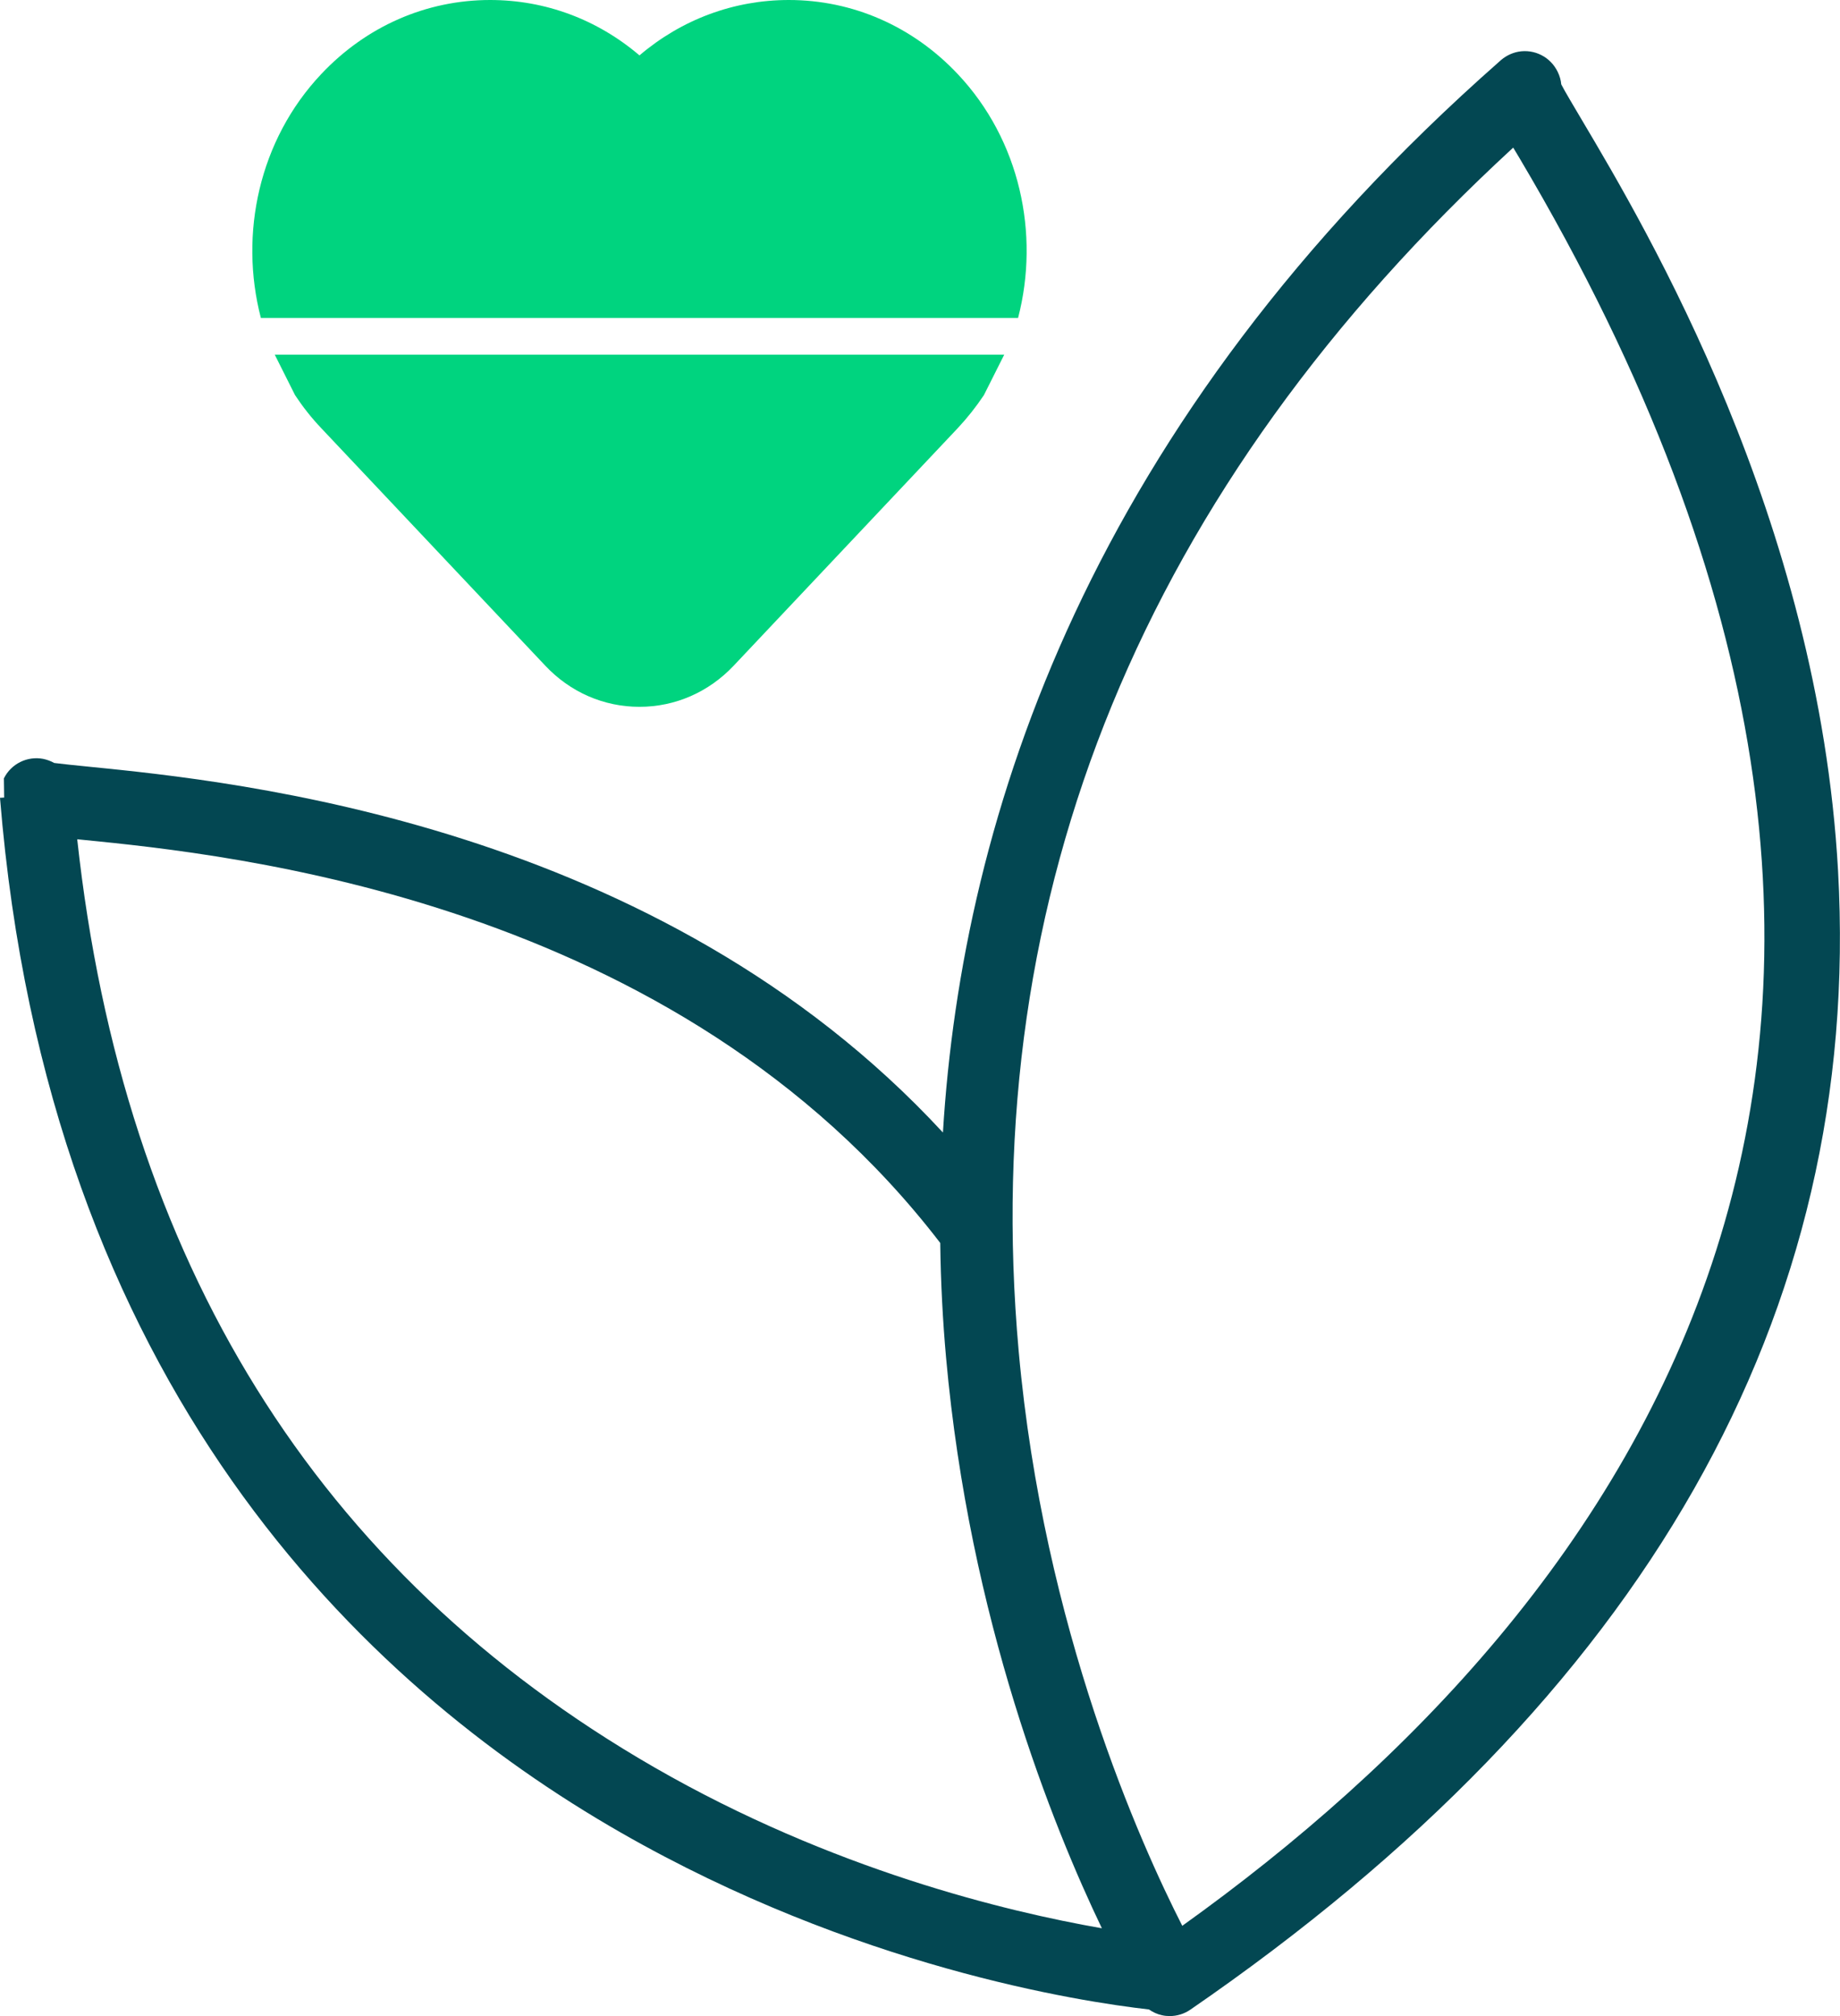
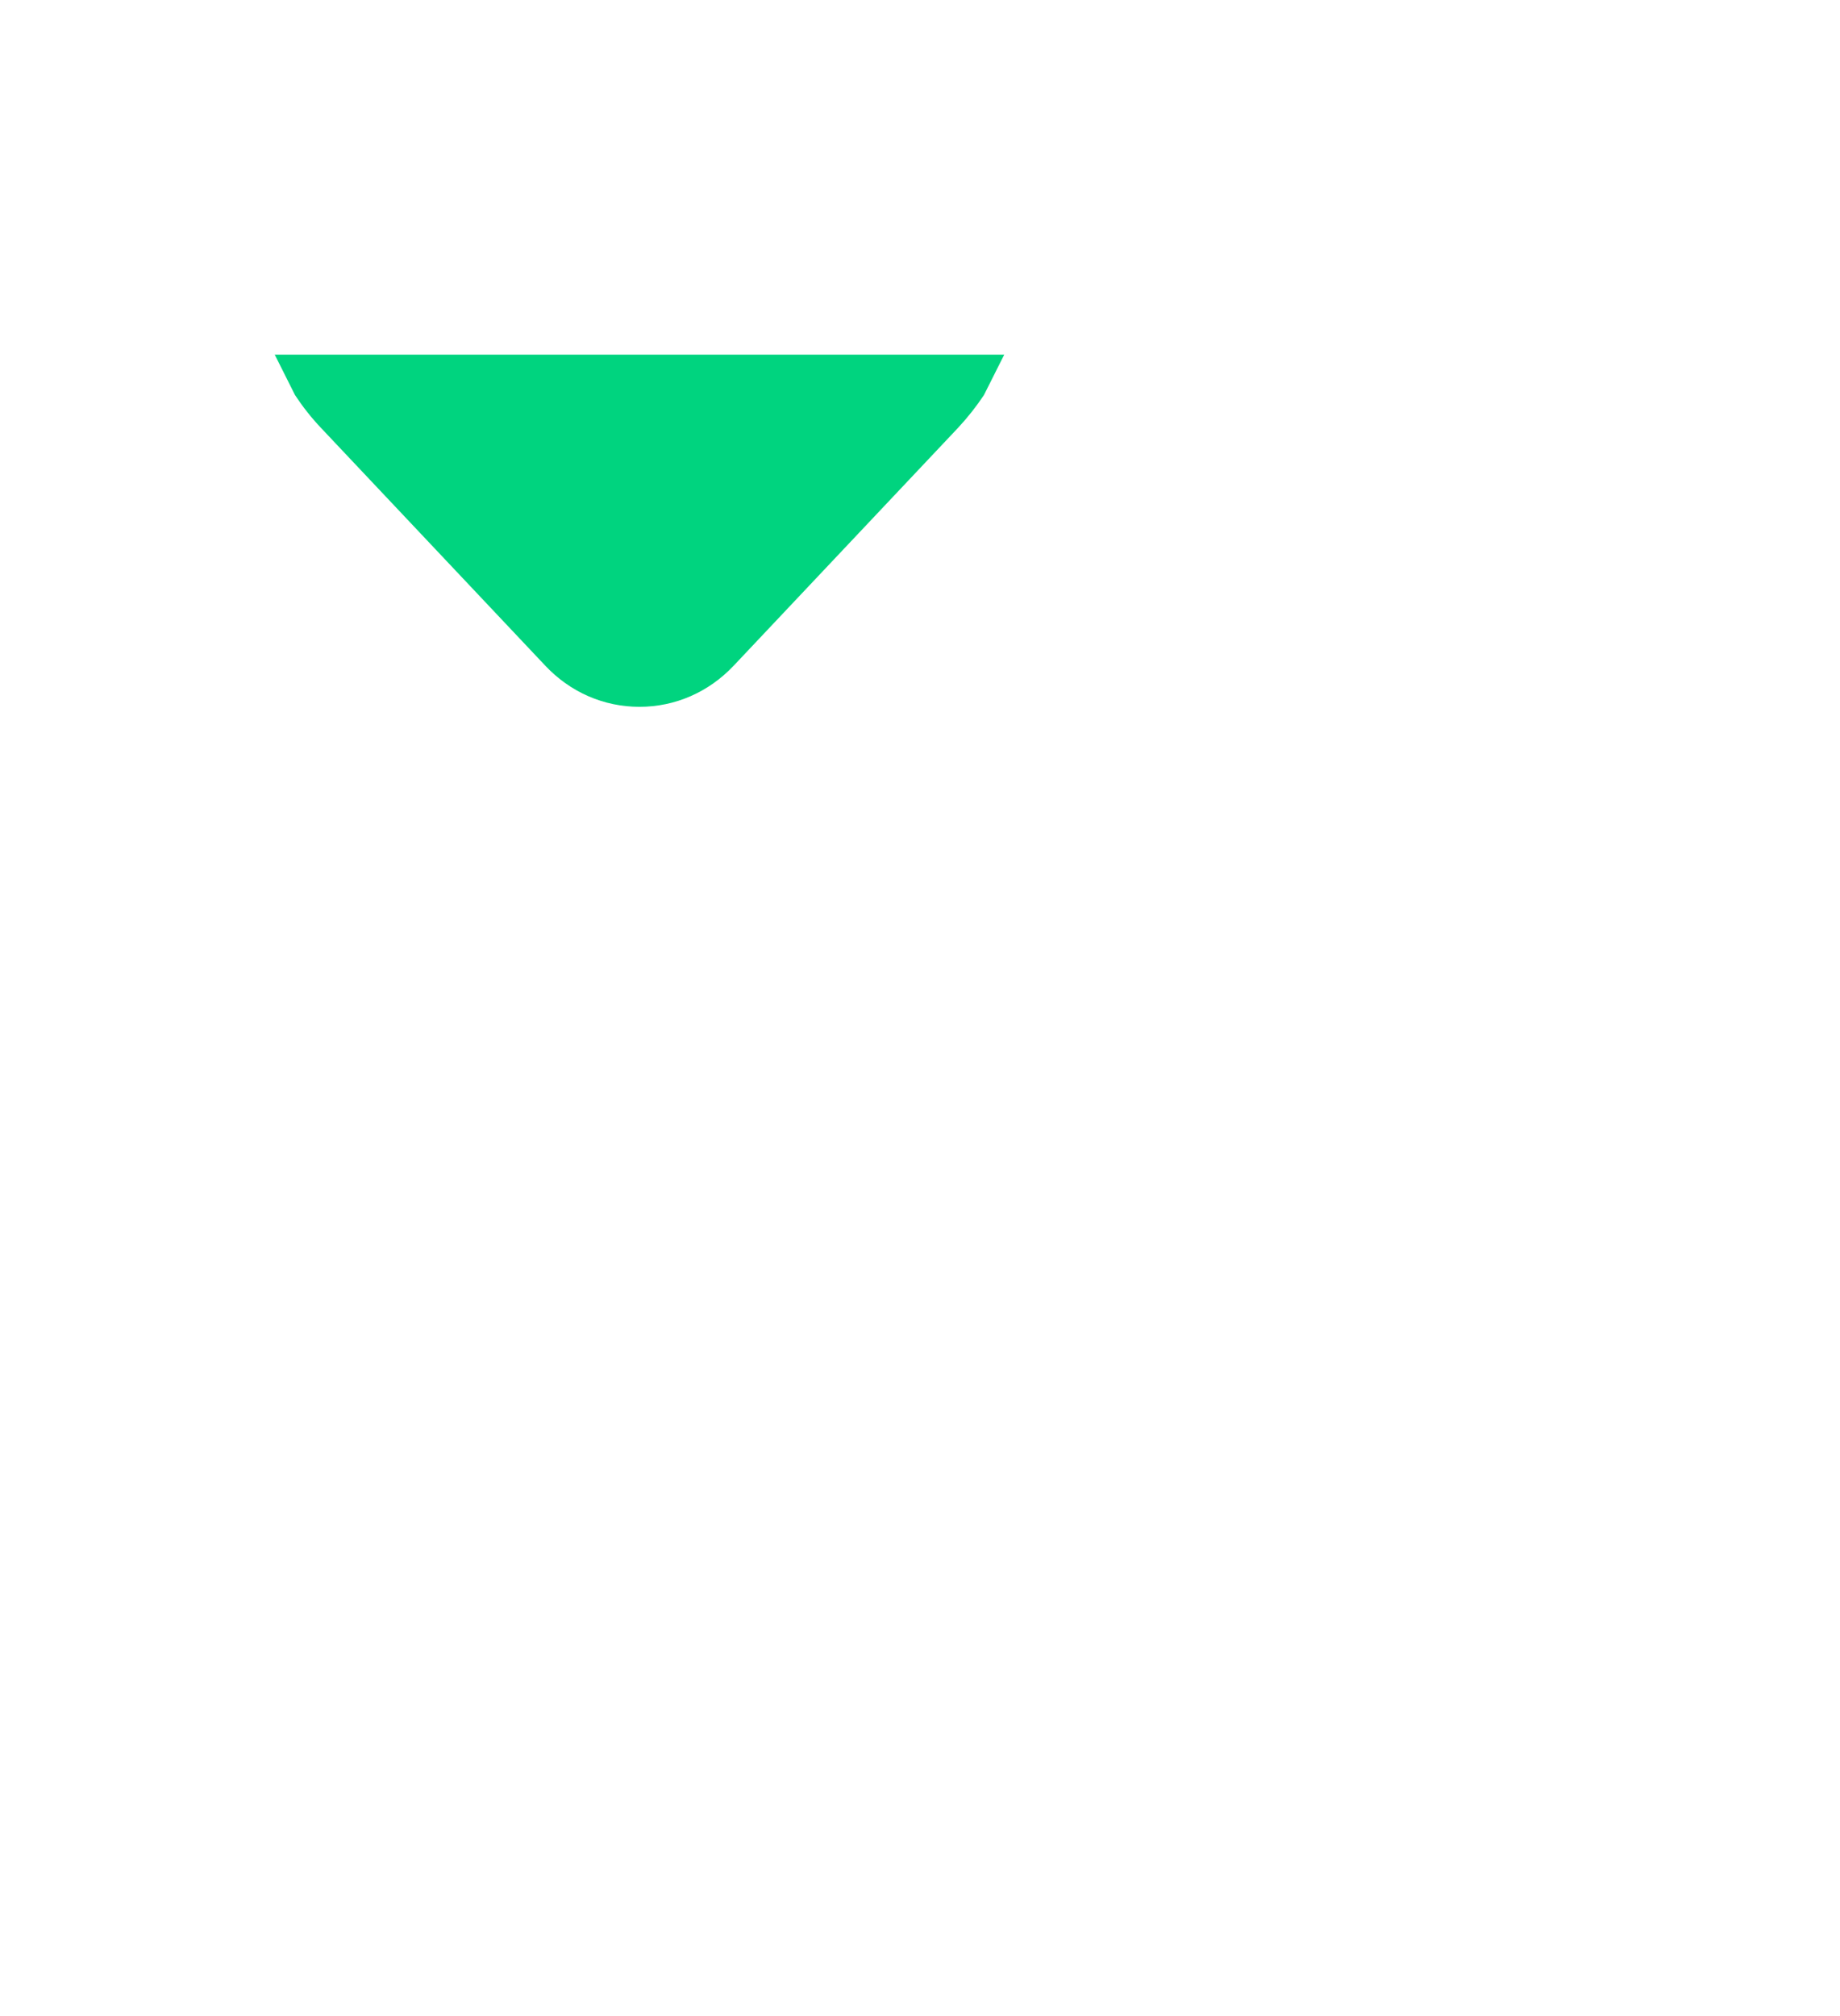
<svg xmlns="http://www.w3.org/2000/svg" width="63" height="69" viewBox="0 0 63 69" fill="none">
-   <path d="M62.933 29.796C62.263 17.767 56.379 7.843 54.164 4.11C53.885 3.637 53.593 3.152 53.456 2.888C53.443 2.741 53.402 2.599 53.335 2.461C53.089 1.95 52.54 1.67 51.986 1.77C51.74 1.816 51.511 1.938 51.328 2.114C37.324 14.452 32.947 27.887 32.285 38.761C22.512 28.188 8.049 26.74 3.061 26.242C2.594 26.196 2.115 26.146 1.857 26.113C1.745 26.05 1.62 26.004 1.487 25.974C0.937 25.866 0.383 26.138 0.133 26.64L0.142 27.297L0 27.305C1.632 47.445 12.455 57.678 21.246 62.714C29.278 67.317 36.945 68.502 39.339 68.774C39.472 68.866 39.622 68.937 39.785 68.971C39.872 68.992 39.964 69 40.051 69C40.301 69 40.547 68.925 40.755 68.782C56.316 58.084 63.779 44.972 62.933 29.796ZM2.644 28.724C2.698 28.728 2.757 28.737 2.815 28.741C7.87 29.243 23.161 30.775 32.193 42.54C32.21 43.904 32.281 45.223 32.393 46.47C33.197 55.431 36.049 62.496 37.727 65.995C34.463 65.426 28.487 63.99 22.403 60.487C10.856 53.836 4.214 43.155 2.644 28.724ZM40.48 65.911C39.064 63.136 35.733 55.749 34.879 46.244C33.472 30.545 39.164 16.691 51.811 5.052C51.877 5.16 51.944 5.278 52.019 5.399C69.904 35.546 55.942 54.849 40.48 65.911Z" fill="#034752" />
-   <path d="M34.858 10.882C35.608 8.002 34.921 4.792 32.793 2.536C31.252 0.9 29.195 0 27.009 0C25.127 0 23.34 0.665 21.895 1.896C20.45 0.665 18.668 0 16.782 0C14.595 0 12.538 0.9 10.998 2.536C8.87 4.792 8.183 8.002 8.932 10.882H34.858Z" fill="#00D47F" />
  <path d="M9.407 12.138L10.102 13.523C10.365 13.921 10.66 14.297 10.998 14.653L18.668 22.781C19.526 23.693 20.675 24.191 21.895 24.191C23.12 24.191 24.265 23.689 25.123 22.781L32.793 14.653C33.126 14.297 33.422 13.921 33.688 13.523L34.384 12.138H9.407Z" fill="#00D47F" />
</svg>